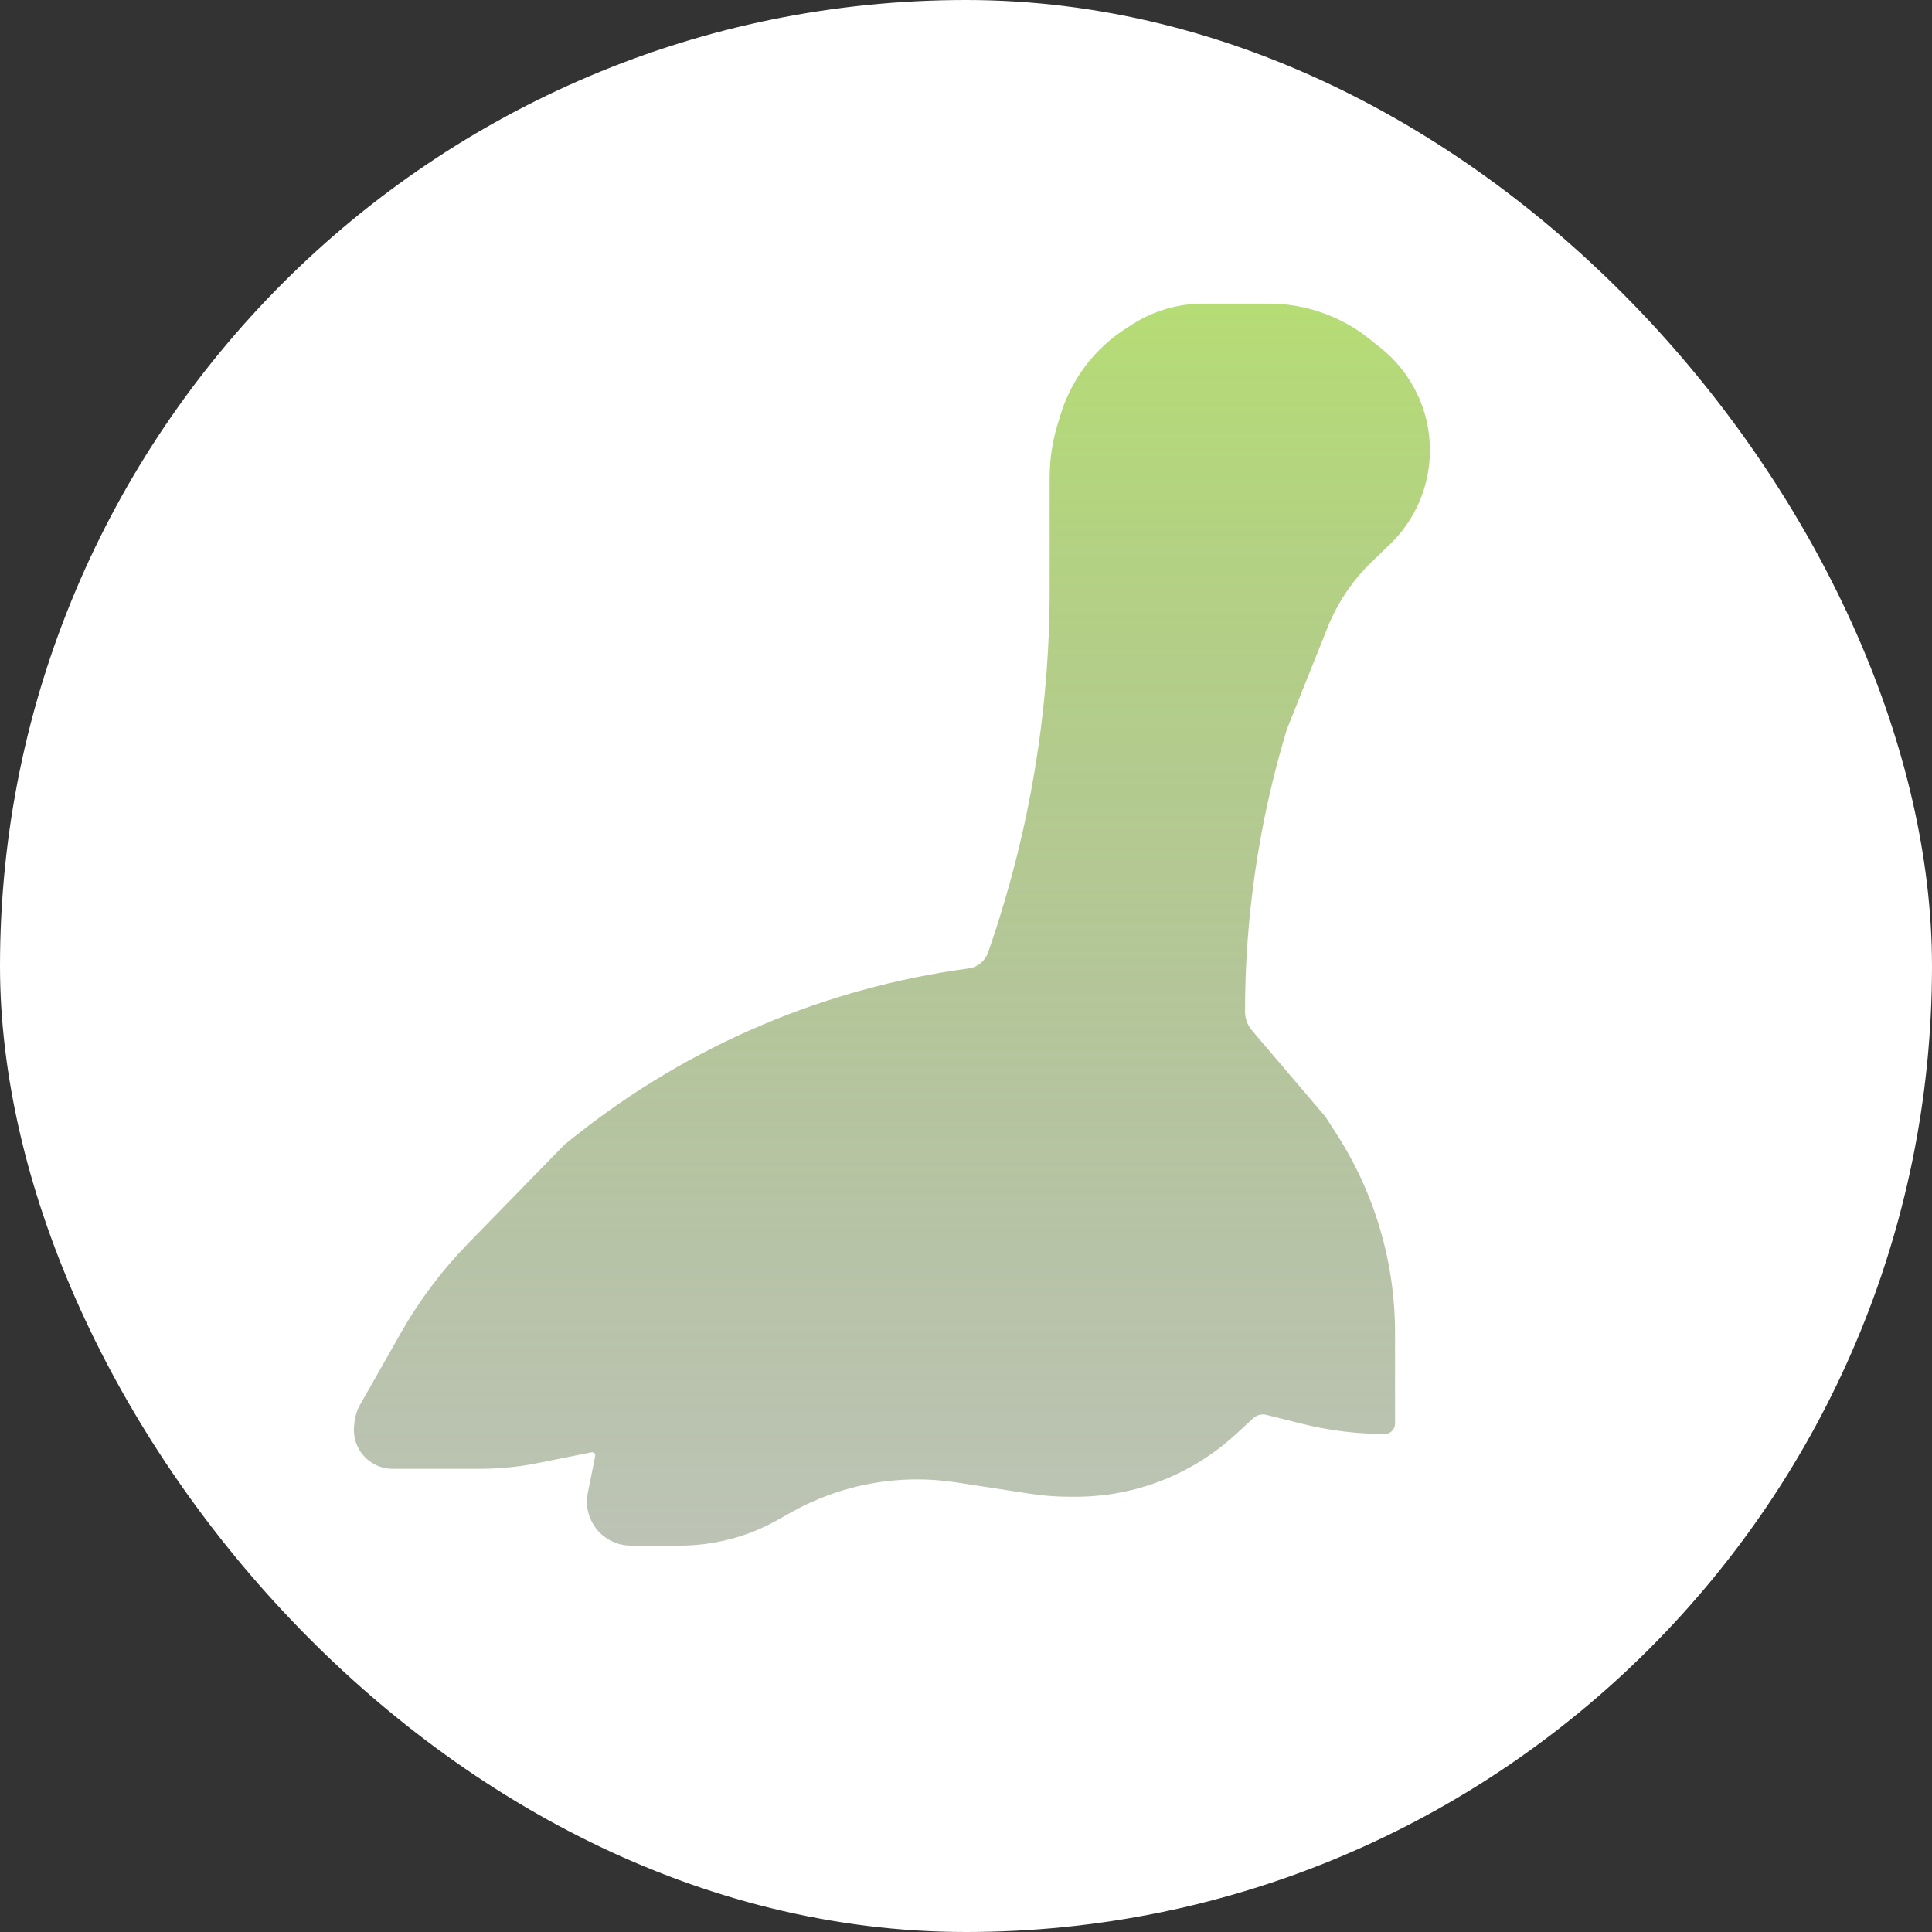
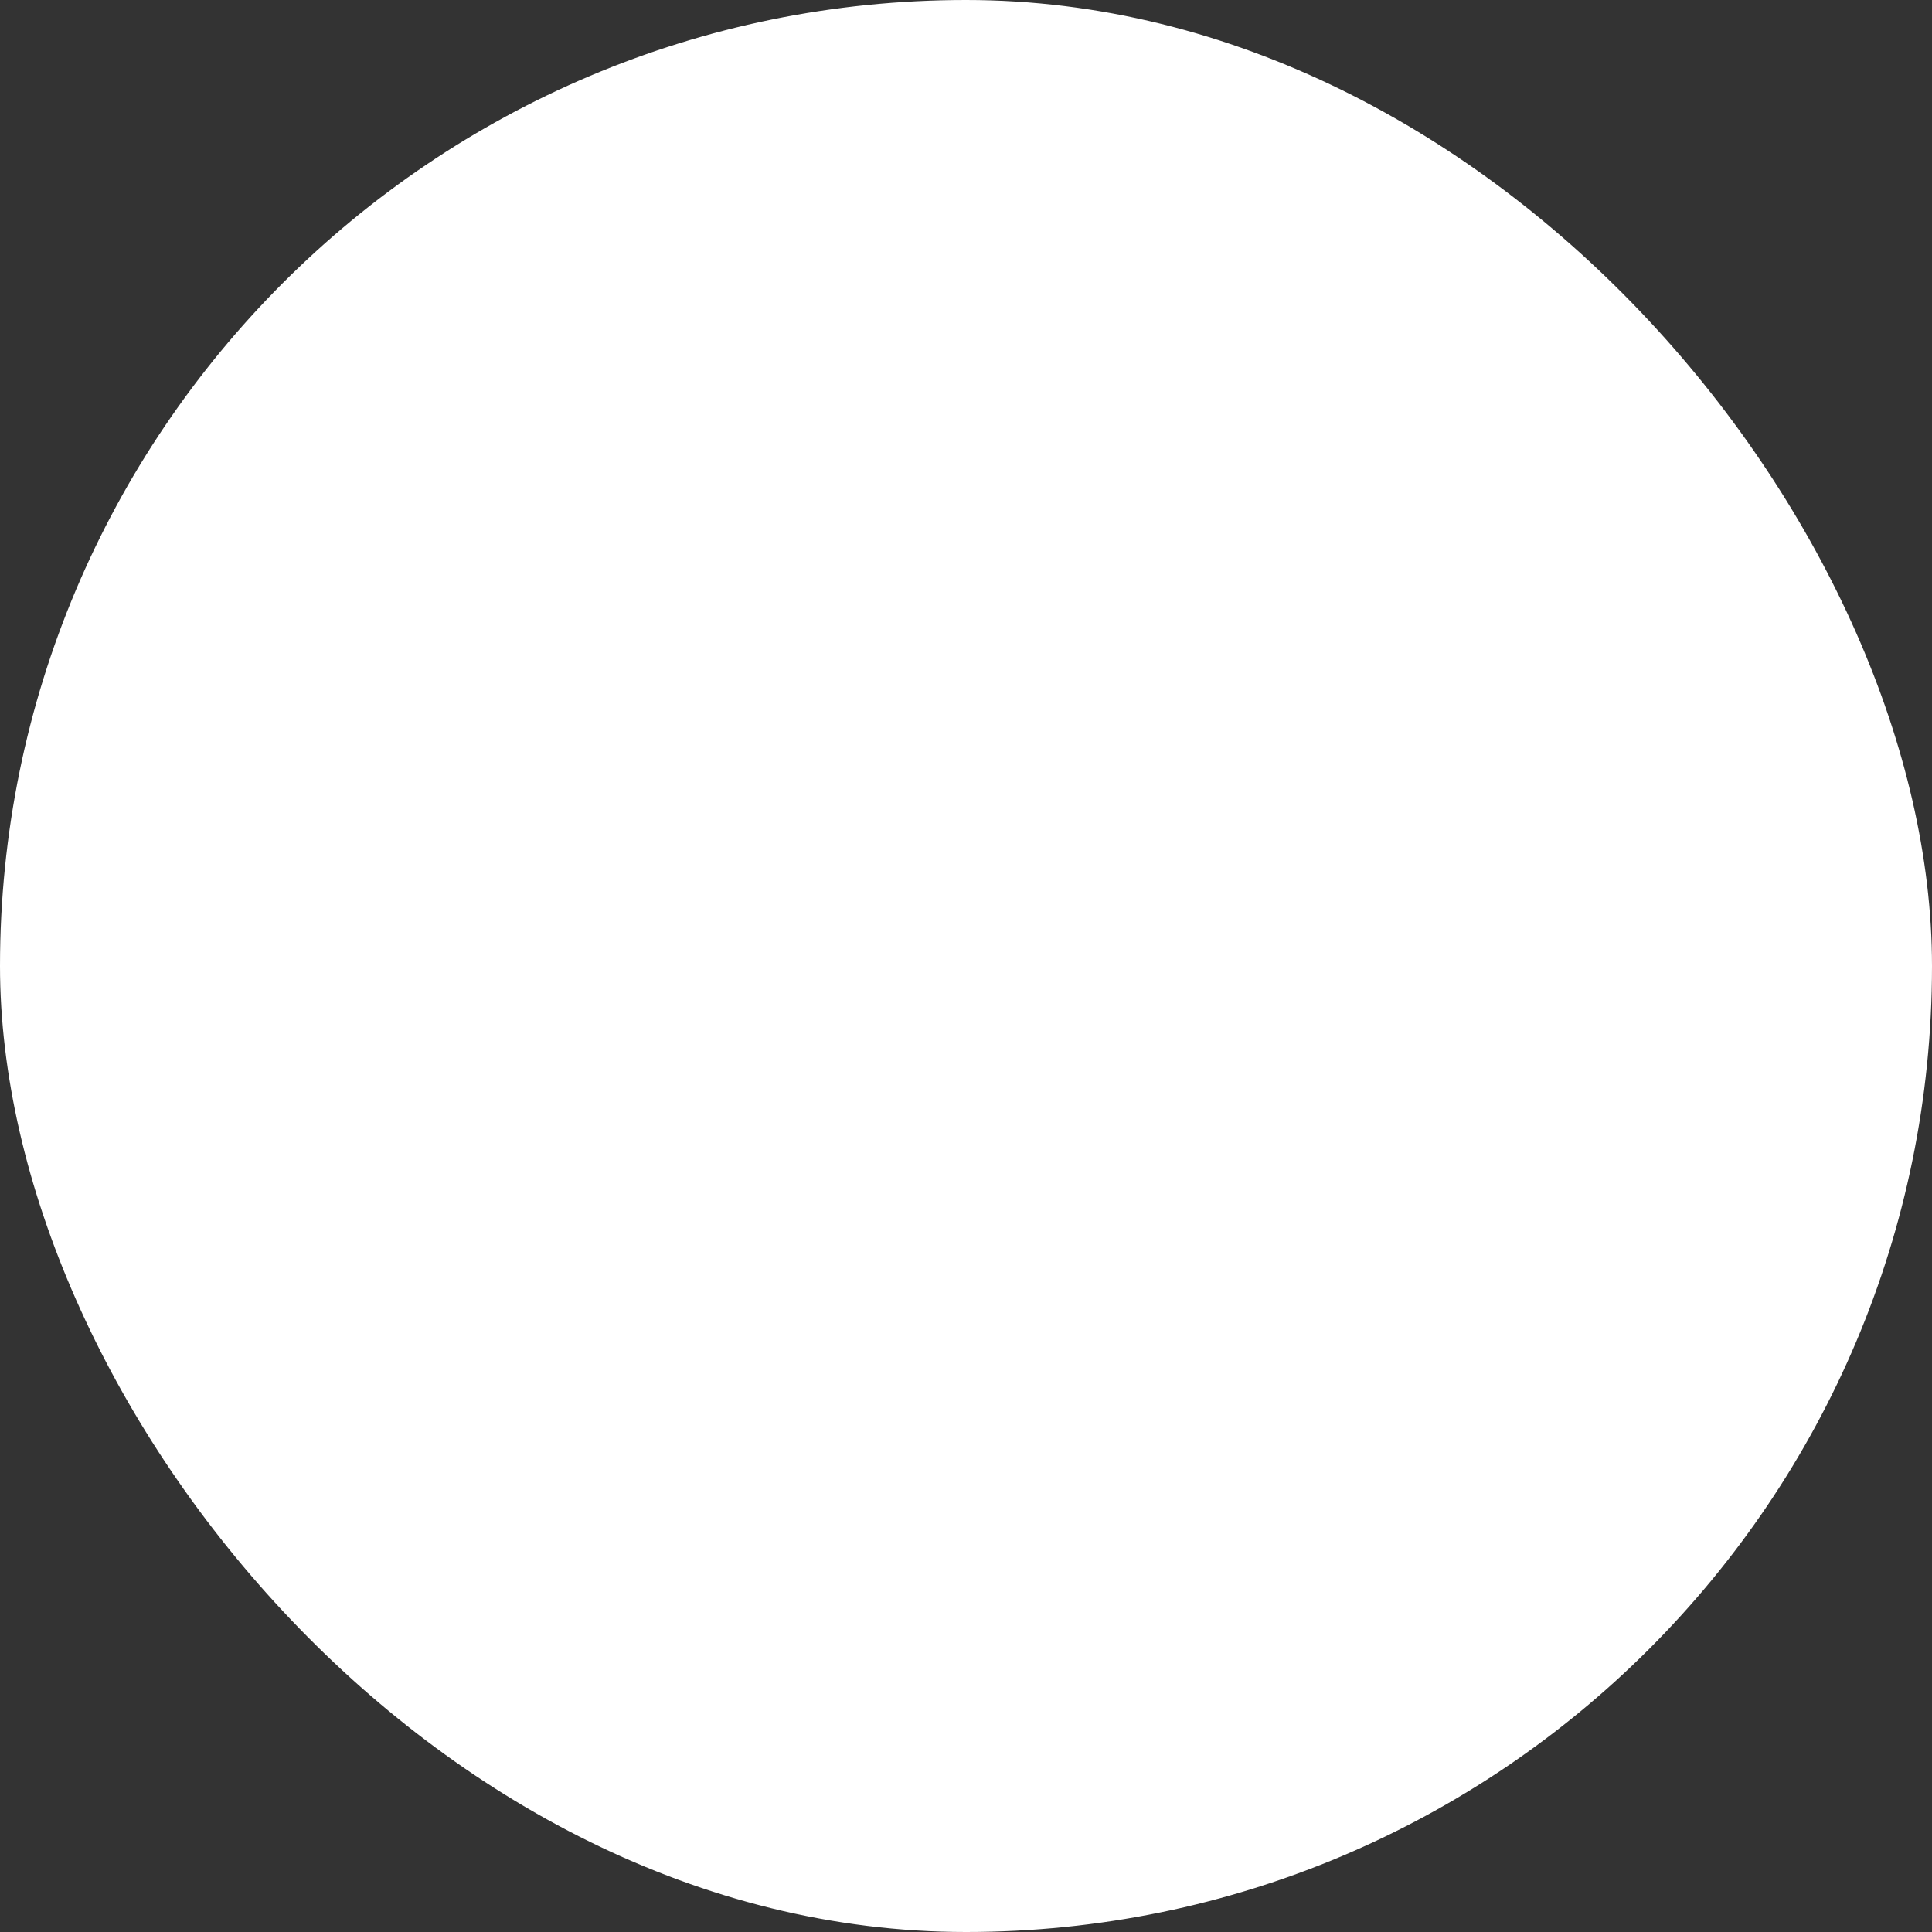
<svg xmlns="http://www.w3.org/2000/svg" width="280" height="280" viewBox="0 0 280 280" fill="none">
  <rect x="0" y="0" width="280" height="280" fill="#333333" stroke="none" />
  <rect width="280" height="280" rx="140" fill="white" />
-   <path d="M163.199 47.59L164.124 46.998C167.183 45.04 170.739 44 174.371 44H183.871C189.177 44 194.324 45.806 198.467 49.12L200.121 50.443C204.618 54.041 207.236 59.487 207.236 65.246C207.236 70.408 205.131 75.347 201.407 78.921L198.846 81.38C196.044 84.07 193.849 87.326 192.407 90.931L186.505 105.685L186.383 106.093C182.441 119.234 180.438 132.88 180.438 146.6C180.438 147.605 180.796 148.578 181.448 149.343L192.067 161.809L193.682 164.312C199.229 172.91 202.18 182.925 202.18 193.157V206.334C202.18 207.155 201.514 207.82 200.693 207.82C196.643 207.82 192.608 207.324 188.679 206.341L183.529 205.054C182.862 204.887 182.156 205.066 181.649 205.531L179.027 207.934C177.276 209.539 175.362 210.958 173.317 212.166C168.049 215.279 162.041 216.921 155.922 216.921H154.997C153.084 216.921 151.174 216.775 149.283 216.484L138.553 214.834C130.312 213.566 121.883 215.104 114.62 219.201L112.717 220.274C108.387 222.717 103.5 224 98.529 224H91.435C90.128 224 88.852 223.598 87.781 222.848C85.709 221.398 84.691 218.859 85.187 216.378L86.263 211C86.325 210.69 86.051 210.417 85.741 210.479L77.954 212.036C75.16 212.595 72.317 212.876 69.468 212.876H56.923C55.704 212.876 54.517 212.481 53.542 211.749C51.964 210.566 51.12 208.643 51.316 206.681L51.368 206.165C51.459 205.256 51.738 204.376 52.189 203.582L58.1 193.168C60.771 188.461 64.036 184.117 67.814 180.242L81.843 165.854L83.549 164.501C99.972 151.487 119.602 143.146 140.369 140.356C141.685 140.179 142.786 139.273 143.213 138.016L143.676 136.651C149.27 120.164 152.123 102.871 152.123 85.461V69.236C152.123 66.584 152.52 63.947 153.3 61.413L153.714 60.068C155.298 54.917 158.66 50.495 163.199 47.59Z" fill="url(#paint0_linear_139_86)" />
  <defs>
    <linearGradient id="paint0_linear_139_86" x1="129.118" y1="44" x2="129.118" y2="224" gradientUnits="userSpaceOnUse">
      <stop stop-color="#9CD045" stop-opacity="0.74" />
      <stop offset="1" stop-color="#596A47" stop-opacity="0.4" />
    </linearGradient>
  </defs>
</svg>